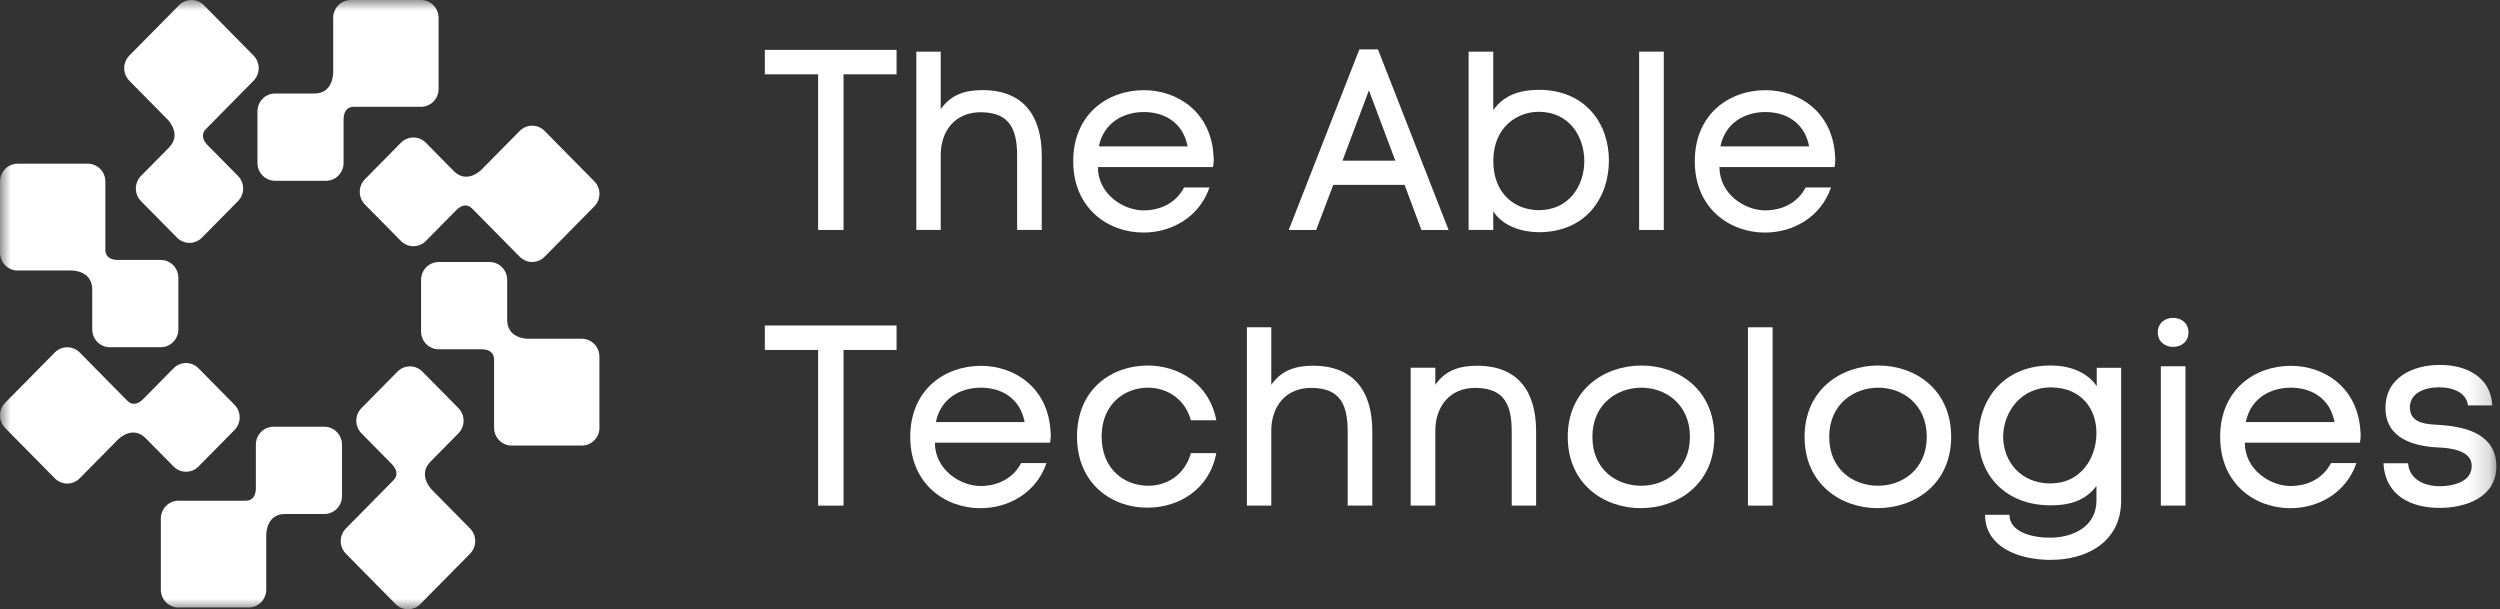
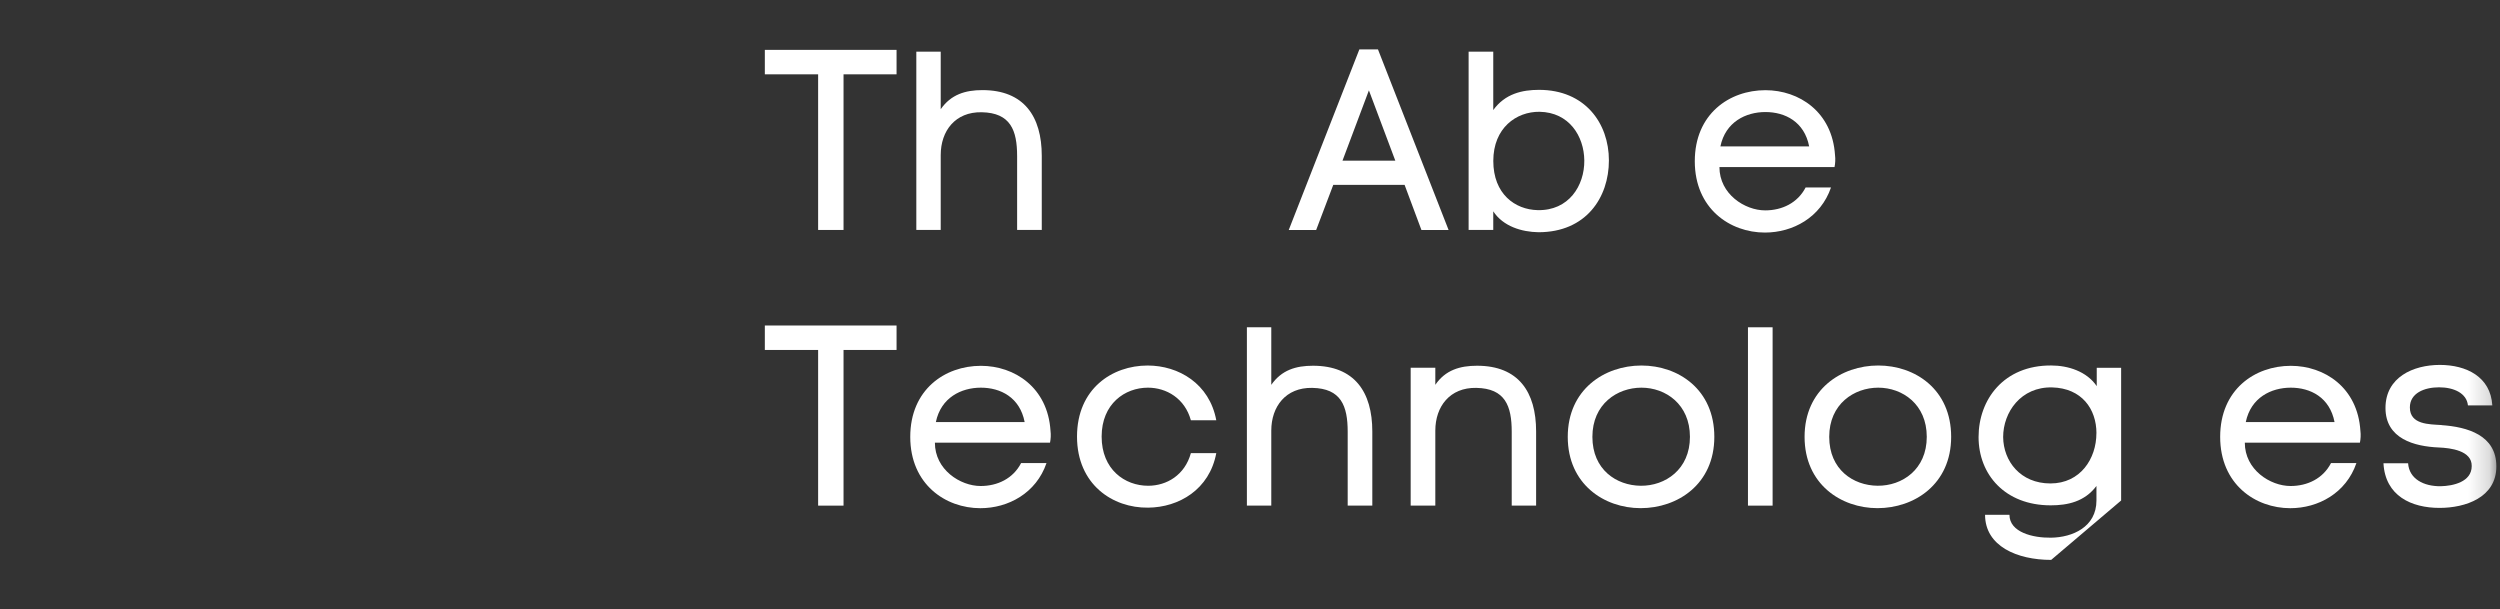
<svg xmlns="http://www.w3.org/2000/svg" width="119" height="29" viewBox="0 0 119 29" fill="none">
  <rect x="0" y="0" width="119" height="29" fill="#333333" stroke="none" />
  <g clip-path="url(#clip0_6830_1993)">
    <mask id="mask0_6830_1993" style="mask-type:luminance" maskUnits="userSpaceOnUse" x="0" y="0" width="119" height="29">
      <path d="M118.831 0H0V29H118.831V0Z" fill="white" />
    </mask>
    <g mask="url(#mask0_6830_1993)">
-       <path d="M20.877 0.849V4.236C20.877 4.704 20.501 5.084 20.039 5.084H16.84C16.302 5.084 16.356 5.711 16.354 5.752V7.757C16.354 8.225 15.979 8.605 15.517 8.605H13.093C12.631 8.605 12.255 8.225 12.255 7.757V5.3C12.255 4.832 12.631 4.451 13.093 4.451H14.966C15.816 4.451 15.86 3.588 15.86 3.442V0.849C15.86 0.381 16.236 0.001 16.698 0.001H20.039C20.501 0.001 20.877 0.381 20.877 0.849ZM28.287 8.628L25.924 6.232C25.596 5.9 25.066 5.9 24.739 6.232L22.931 8.064C22.829 8.168 22.196 8.746 21.596 8.137L20.27 6.794C19.943 6.462 19.413 6.462 19.085 6.794L17.37 8.532C17.043 8.864 17.043 9.401 17.37 9.733L19.085 11.471C19.413 11.802 19.943 11.802 20.27 11.471L21.666 10.056H21.668C21.696 10.026 22.098 9.543 22.477 9.93L24.739 12.222C25.066 12.553 25.596 12.553 25.924 12.222L28.287 9.826C28.615 9.495 28.615 8.957 28.287 8.626V8.628ZM20.011 28.751L22.375 26.356C22.702 26.024 22.702 25.487 22.375 25.155L20.567 23.323C20.465 23.22 19.895 22.579 20.495 21.97L21.821 20.627C22.148 20.295 22.148 19.758 21.821 19.426L20.106 17.688C19.778 17.356 19.248 17.356 18.921 17.688L17.206 19.426C16.878 19.758 16.878 20.295 17.206 20.627L18.601 22.041H18.603C18.631 22.072 19.105 22.479 18.726 22.863L16.465 25.155C16.137 25.487 16.137 26.024 16.465 26.356L18.828 28.751C19.156 29.083 19.686 29.083 20.013 28.751H20.011ZM28.532 20.36V16.974C28.532 16.506 28.157 16.125 27.695 16.125H25.138C24.994 16.125 24.142 16.08 24.142 15.219V13.321C24.142 12.852 23.767 12.472 23.305 12.472H20.881C20.419 12.472 20.043 12.852 20.043 13.321V15.777C20.043 16.245 20.419 16.626 20.881 16.626H22.855H22.859C22.899 16.626 23.518 16.573 23.518 17.118V20.36C23.518 20.828 23.893 21.209 24.355 21.209H27.697C28.159 21.209 28.535 20.828 28.535 20.36H28.532ZM8.494 28.916H11.835C12.297 28.916 12.673 28.535 12.673 28.067V25.477C12.673 25.33 12.717 24.467 13.566 24.467H15.44C15.902 24.467 16.278 24.087 16.278 23.619V21.162C16.278 20.694 15.902 20.313 15.44 20.313H13.016C12.554 20.313 12.179 20.694 12.179 21.162V23.167C12.179 23.207 12.231 23.834 11.693 23.834H8.494C8.032 23.834 7.656 24.215 7.656 24.683V28.069C7.656 28.538 8.032 28.918 8.494 28.918V28.916ZM0.246 20.372L2.609 22.768C2.937 23.1 3.467 23.1 3.794 22.768L5.602 20.936C5.704 20.832 6.337 20.254 6.937 20.863L8.263 22.206C8.59 22.538 9.12 22.538 9.448 22.206L11.163 20.468C11.49 20.136 11.49 19.599 11.163 19.267L9.448 17.529C9.12 17.198 8.59 17.198 8.263 17.529L6.867 18.944H6.865C6.837 18.974 6.435 19.457 6.056 19.07L3.794 16.778C3.467 16.447 2.937 16.447 2.609 16.778L0.246 19.172C-0.082 19.503 -0.082 20.041 0.246 20.372ZM8.522 0.249L6.158 2.644C5.831 2.976 5.831 3.513 6.158 3.845L7.965 5.677C8.068 5.78 8.638 6.421 8.038 7.03L6.712 8.373C6.385 8.705 6.385 9.242 6.712 9.574L8.427 11.312C8.755 11.644 9.285 11.644 9.612 11.312L11.327 9.574C11.655 9.242 11.655 8.705 11.327 8.373L9.932 6.959H9.93C9.901 6.928 9.427 6.521 9.807 6.137L12.068 3.845C12.396 3.513 12.396 2.976 12.068 2.644L9.707 0.249C9.379 -0.083 8.849 -0.083 8.522 0.249ZM0.001 8.64V12.026C0.001 12.494 0.376 12.875 0.838 12.875H3.395C3.539 12.875 4.391 12.92 4.391 13.781V15.679C4.391 16.148 4.766 16.528 5.228 16.528H7.652C8.114 16.528 8.49 16.148 8.49 15.679V13.223C8.49 12.755 8.114 12.374 7.652 12.374H5.678H5.674C5.634 12.374 5.015 12.427 5.015 11.882V8.64C5.015 8.172 4.64 7.791 4.178 7.791H0.838C0.376 7.793 0.001 8.172 0.001 8.64Z" fill="white" />
      <path d="M38.943 10.946V3.538H36.406V2.374H42.676V3.538H40.152V10.946H38.943Z" fill="white" />
      <path d="M44.778 5.199C45.268 4.495 45.951 4.289 46.764 4.289C48.739 4.289 49.588 5.539 49.588 7.417V10.946H48.415V7.429C48.415 6.204 48.104 5.368 46.728 5.343C45.471 5.319 44.778 6.229 44.778 7.381V10.946H43.617V2.458H44.778V5.199Z" fill="white" />
-       <path d="M57.739 7.952H52.259C52.259 9.238 53.468 10.014 54.436 10.014C55.237 10.014 55.98 9.662 56.362 8.923H57.571C57.081 10.354 55.751 11.07 54.424 11.07C52.761 11.07 51.086 9.93 51.086 7.675C51.086 5.42 52.737 4.293 54.448 4.293C56.05 4.293 57.631 5.323 57.762 7.384C57.786 7.578 57.773 7.785 57.737 7.954L57.739 7.952ZM56.531 6.969C56.304 5.793 55.382 5.333 54.448 5.333C53.514 5.333 52.546 5.805 52.305 6.969H56.529H56.531Z" fill="white" />
      <path d="M66.861 8.801H63.463L62.649 10.948H61.344L64.706 2.35H65.591L68.953 10.948H67.66L66.859 8.801H66.861ZM63.904 7.649H66.417L65.16 4.301L63.902 7.649H63.904Z" fill="white" />
      <path d="M71.081 5.236C71.643 4.46 72.457 4.277 73.258 4.277C75.447 4.277 76.584 5.866 76.584 7.635C76.584 9.404 75.495 11.054 73.234 11.054C72.433 11.042 71.547 10.775 71.079 10.059V10.944H69.906V2.458H71.079V5.236H71.081ZM73.188 10.002C74.672 10.039 75.425 8.838 75.413 7.637C75.401 6.485 74.694 5.345 73.282 5.321C72.182 5.309 71.081 6.084 71.081 7.661C71.081 9.239 72.121 9.977 73.188 10.002Z" fill="white" />
-       <path d="M79.196 10.946H78.023V2.458H79.196V10.946Z" fill="white" />
      <path d="M87.325 7.952H81.845C81.845 9.238 83.053 10.014 84.022 10.014C84.823 10.014 85.566 9.662 85.948 8.923H87.156C86.666 10.354 85.337 11.07 84.01 11.07C82.347 11.07 80.672 9.93 80.672 7.675C80.672 5.42 82.323 4.293 84.034 4.293C85.636 4.293 87.217 5.323 87.347 7.384C87.371 7.578 87.359 7.785 87.323 7.954L87.325 7.952ZM86.116 6.969C85.889 5.793 84.968 5.333 84.034 5.333C83.1 5.333 82.132 5.805 81.891 6.969H86.114H86.116Z" fill="white" />
      <path d="M38.943 24.068V16.658H36.406V15.494H42.676V16.658H40.152V24.068H38.943Z" fill="white" />
      <path d="M49.982 21.072H44.501C44.501 22.358 45.71 23.134 46.678 23.134C47.479 23.134 48.222 22.782 48.604 22.043H49.813C49.323 23.474 47.993 24.19 46.666 24.19C45.003 24.19 43.328 23.05 43.328 20.796C43.328 18.541 44.979 17.413 46.69 17.413C48.293 17.413 49.873 18.443 50.004 20.505C50.028 20.698 50.016 20.905 49.98 21.074L49.982 21.072ZM48.773 20.089C48.546 18.913 47.624 18.453 46.69 18.453C45.756 18.453 44.788 18.925 44.547 20.089H48.771H48.773Z" fill="white" />
      <path d="M57.895 21.569C57.572 23.303 56.112 24.152 54.652 24.164C52.965 24.188 51.266 23.061 51.266 20.781C51.266 18.502 52.941 17.399 54.628 17.399C56.1 17.399 57.572 18.26 57.895 20.006H56.686C56.399 18.964 55.525 18.453 54.64 18.453C53.551 18.453 52.438 19.216 52.438 20.781C52.438 22.346 53.539 23.122 54.652 23.122C55.537 23.122 56.399 22.613 56.686 21.569H57.895Z" fill="white" />
      <path d="M60.513 18.319C61.002 17.614 61.685 17.409 62.498 17.409C64.473 17.409 65.322 18.658 65.322 20.537V24.066H64.15V20.549C64.15 19.324 63.838 18.487 62.462 18.463C61.205 18.439 60.513 19.348 60.513 20.5V24.066H59.352V15.577H60.513V18.319Z" fill="white" />
      <path d="M68.321 17.506V18.318C68.799 17.614 69.494 17.409 70.308 17.409C72.282 17.409 73.119 18.658 73.119 20.537V24.066H71.958V20.549C71.958 19.324 71.647 18.487 70.271 18.463C69.014 18.439 68.321 19.348 68.321 20.5V24.066H67.148V17.504H68.321V17.506Z" fill="white" />
      <path d="M78.095 24.188C76.36 24.188 74.625 23.049 74.625 20.794C74.625 18.539 76.372 17.399 78.132 17.399C79.891 17.399 81.602 18.539 81.602 20.794C81.602 23.049 79.855 24.188 78.095 24.188ZM78.095 23.122C79.268 23.134 80.441 22.346 80.441 20.794C80.441 19.241 79.28 18.453 78.132 18.453C76.983 18.453 75.798 19.229 75.798 20.794C75.798 22.359 76.947 23.11 78.095 23.122Z" fill="white" />
      <path d="M84.376 24.068H83.203V15.579H84.376V24.068Z" fill="white" />
      <path d="M89.369 24.188C87.634 24.188 85.898 23.048 85.898 20.793C85.898 18.538 87.645 17.398 89.405 17.398C91.164 17.398 92.875 18.538 92.875 20.793C92.875 23.048 91.128 24.188 89.369 24.188ZM89.369 23.121C90.542 23.134 91.714 22.346 91.714 20.793C91.714 19.24 90.554 18.453 89.405 18.453C88.256 18.453 87.071 19.228 87.071 20.793C87.071 22.358 88.22 23.109 89.369 23.121Z" fill="white" />
-       <path d="M97.636 26.651C96.009 26.651 94.489 25.995 94.489 24.503H95.65C95.65 25.34 96.774 25.607 97.624 25.594C98.652 25.582 99.791 25.085 99.791 23.824V23.132C99.228 23.883 98.415 24.054 97.614 24.054C95.437 24.054 94.18 22.586 94.18 20.803C94.18 19.021 95.377 17.384 97.638 17.397C98.439 17.397 99.325 17.675 99.805 18.38V17.506H100.966V23.824C100.966 25.861 99.243 26.648 97.638 26.648L97.636 26.651ZM99.791 20.624C99.791 19.46 99.084 18.477 97.684 18.441C96.2 18.404 95.35 19.617 95.35 20.805C95.362 21.957 96.176 23.012 97.6 23.012C99.024 23.012 99.789 21.835 99.789 20.622L99.791 20.624Z" fill="white" />
-       <path d="M104.171 15.821C104.171 16.743 102.711 16.743 102.711 15.821C102.711 14.899 104.171 14.899 104.171 15.821ZM104.028 17.433H102.855V24.066H104.028V17.433Z" fill="white" />
+       <path d="M97.636 26.651C96.009 26.651 94.489 25.995 94.489 24.503H95.65C95.65 25.34 96.774 25.607 97.624 25.594C98.652 25.582 99.791 25.085 99.791 23.824V23.132C99.228 23.883 98.415 24.054 97.614 24.054C95.437 24.054 94.18 22.586 94.18 20.803C94.18 19.021 95.377 17.384 97.638 17.397C98.439 17.397 99.325 17.675 99.805 18.38V17.506H100.966V23.824L97.636 26.651ZM99.791 20.624C99.791 19.46 99.084 18.477 97.684 18.441C96.2 18.404 95.35 19.617 95.35 20.805C95.362 21.957 96.176 23.012 97.6 23.012C99.024 23.012 99.789 21.835 99.789 20.622L99.791 20.624Z" fill="white" />
      <path d="M112.333 21.072H106.853C106.853 22.358 108.062 23.134 109.03 23.134C109.831 23.134 110.574 22.782 110.956 22.043H112.165C111.675 23.474 110.345 24.19 109.018 24.19C107.355 24.19 105.68 23.05 105.68 20.796C105.68 18.541 107.331 17.413 109.042 17.413C110.644 17.413 112.225 18.443 112.355 20.505C112.379 20.698 112.367 20.905 112.331 21.074L112.333 21.072ZM111.124 20.089C110.897 18.913 109.976 18.453 109.042 18.453C108.108 18.453 107.14 18.925 106.899 20.089H111.122H111.124Z" fill="white" />
      <path d="M116.219 20.236C117.44 20.321 118.827 20.708 118.827 22.2C118.827 23.691 117.343 24.176 116.122 24.176C114.783 24.176 113.538 23.606 113.453 22.053H114.626C114.674 22.792 115.367 23.156 116.182 23.144C116.769 23.132 117.654 22.938 117.654 22.185C117.667 21.447 116.65 21.324 116.086 21.3C114.925 21.251 113.549 20.887 113.549 19.419C113.549 17.952 114.877 17.37 116.134 17.37C117.391 17.37 118.552 17.928 118.635 19.297H117.474C117.414 18.715 116.803 18.436 116.098 18.436C115.393 18.436 114.71 18.715 114.71 19.395C114.71 20.219 115.644 20.195 116.219 20.232V20.236Z" fill="white" />
    </g>
  </g>
  <defs>
    <clipPath id="clip0_6830_1993">
      <rect width="119" height="29" fill="white" />
    </clipPath>
  </defs>
</svg>